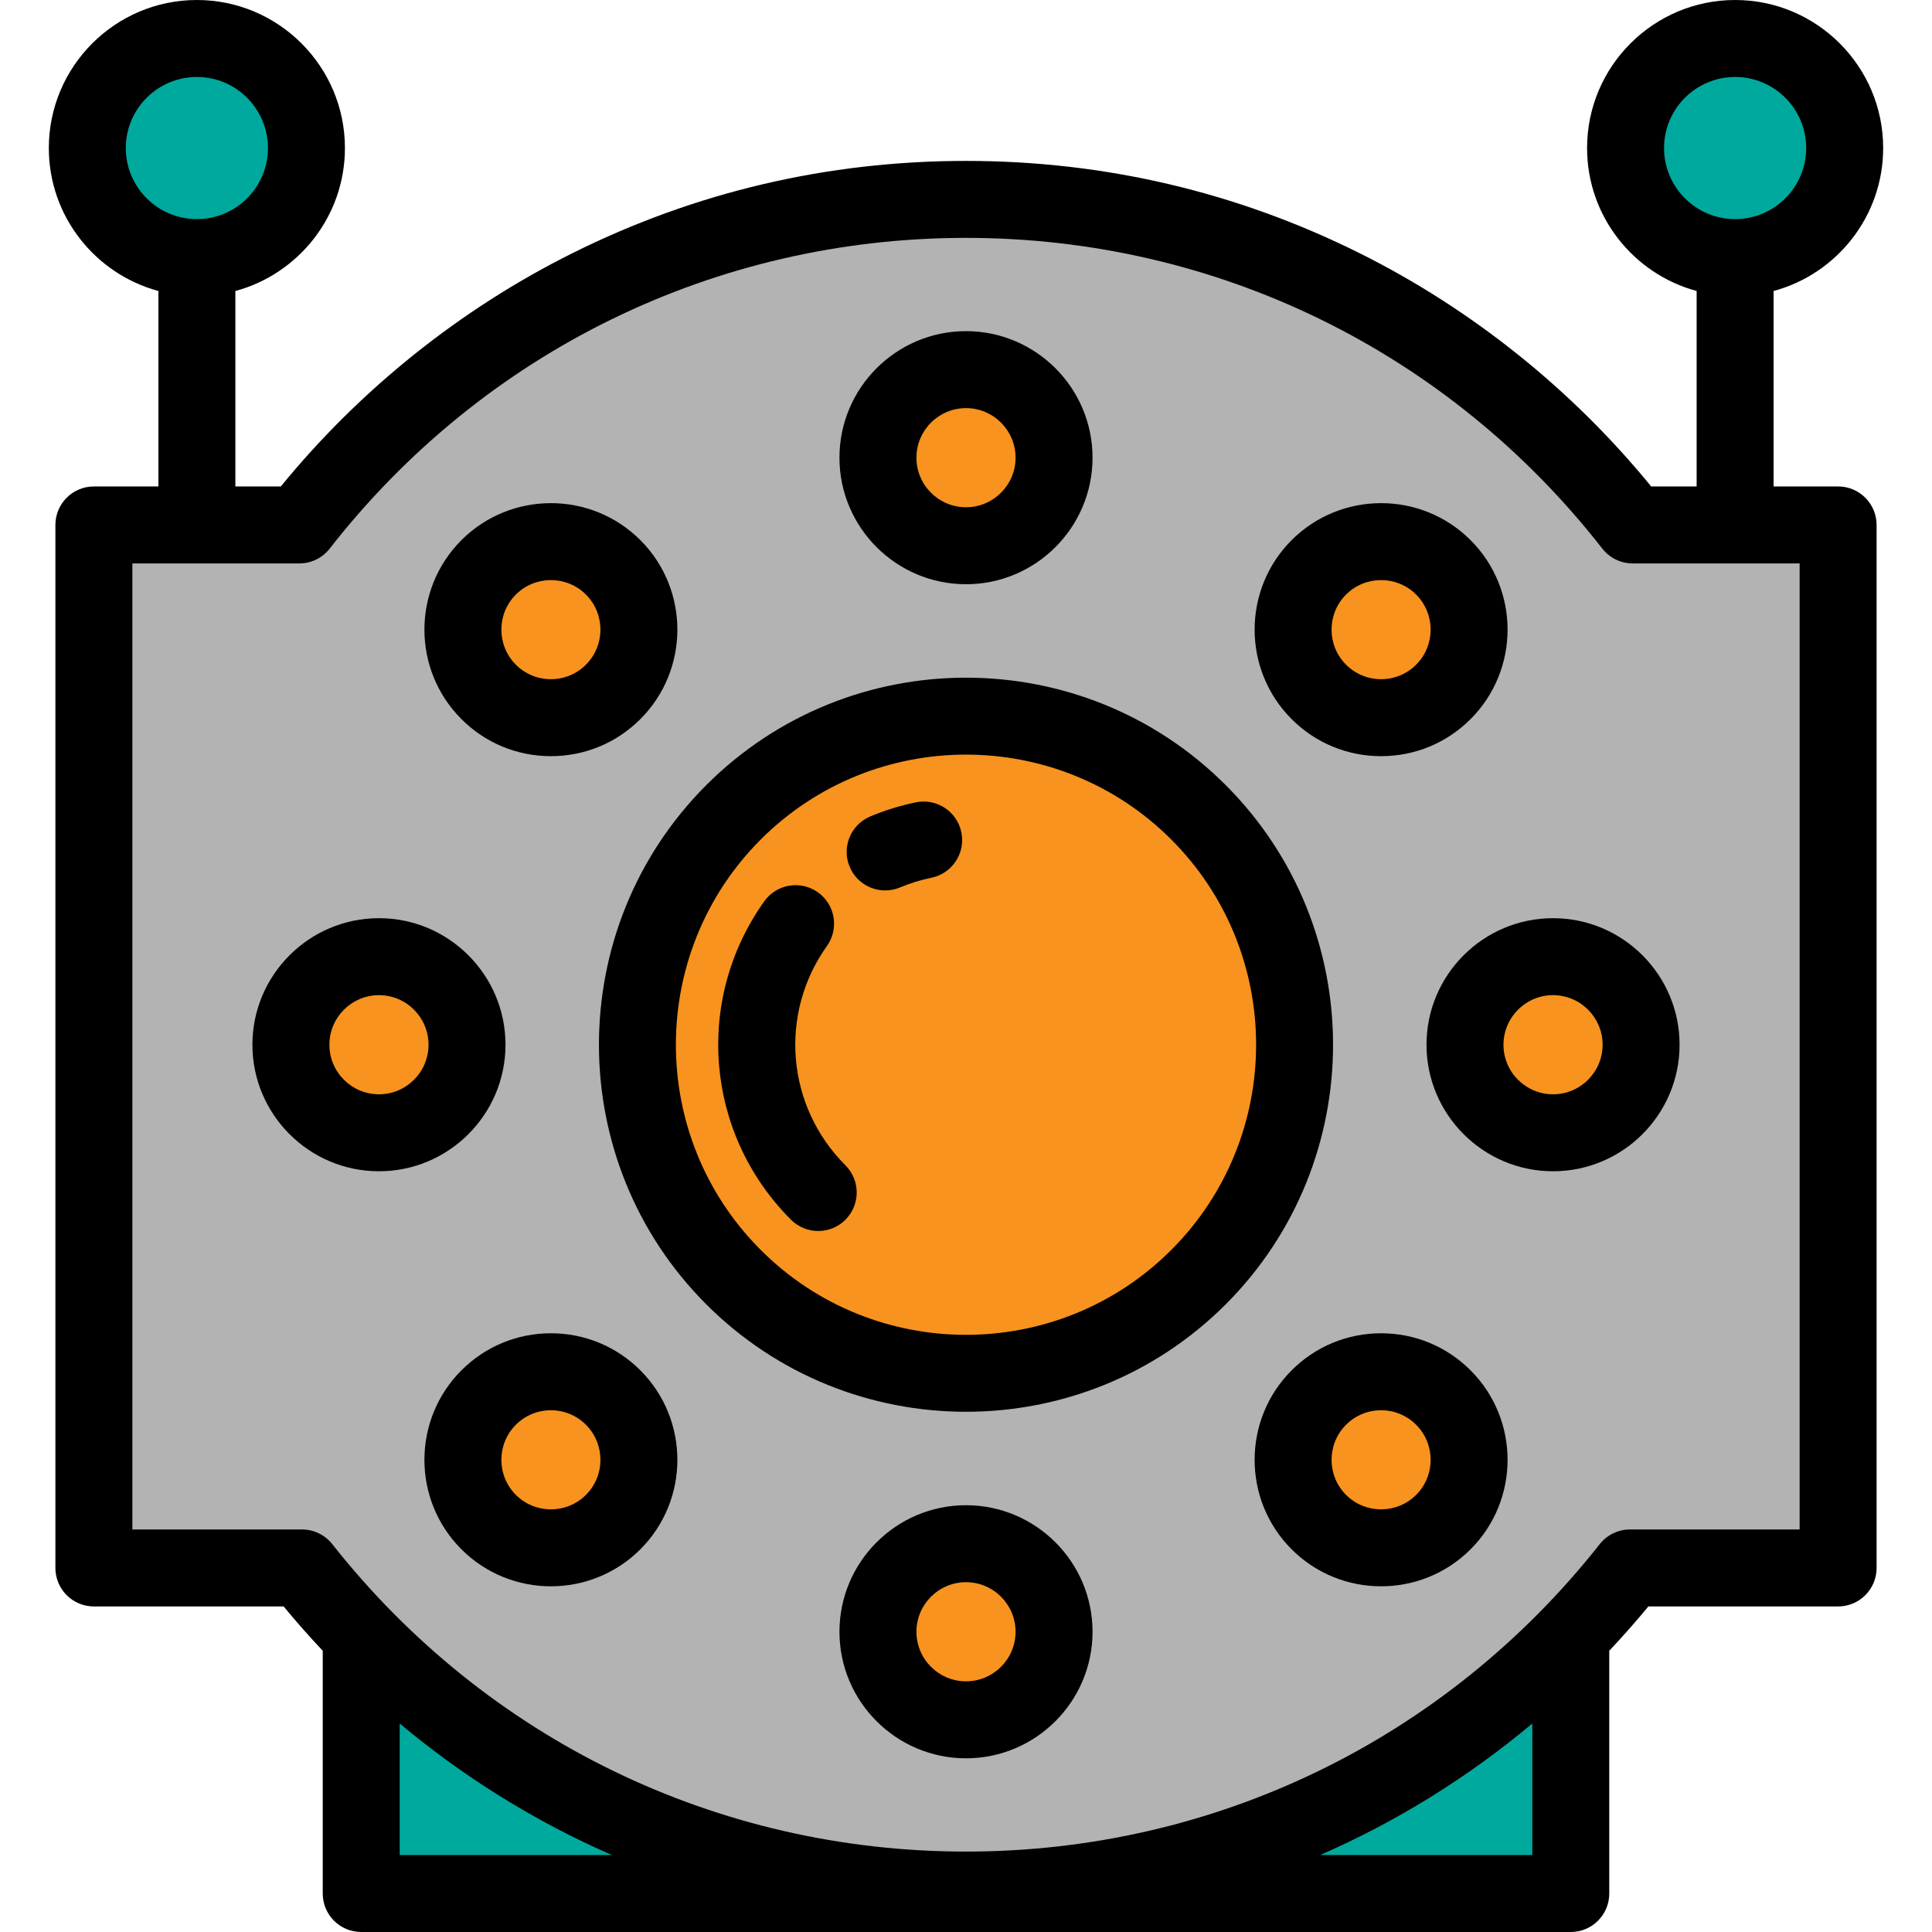
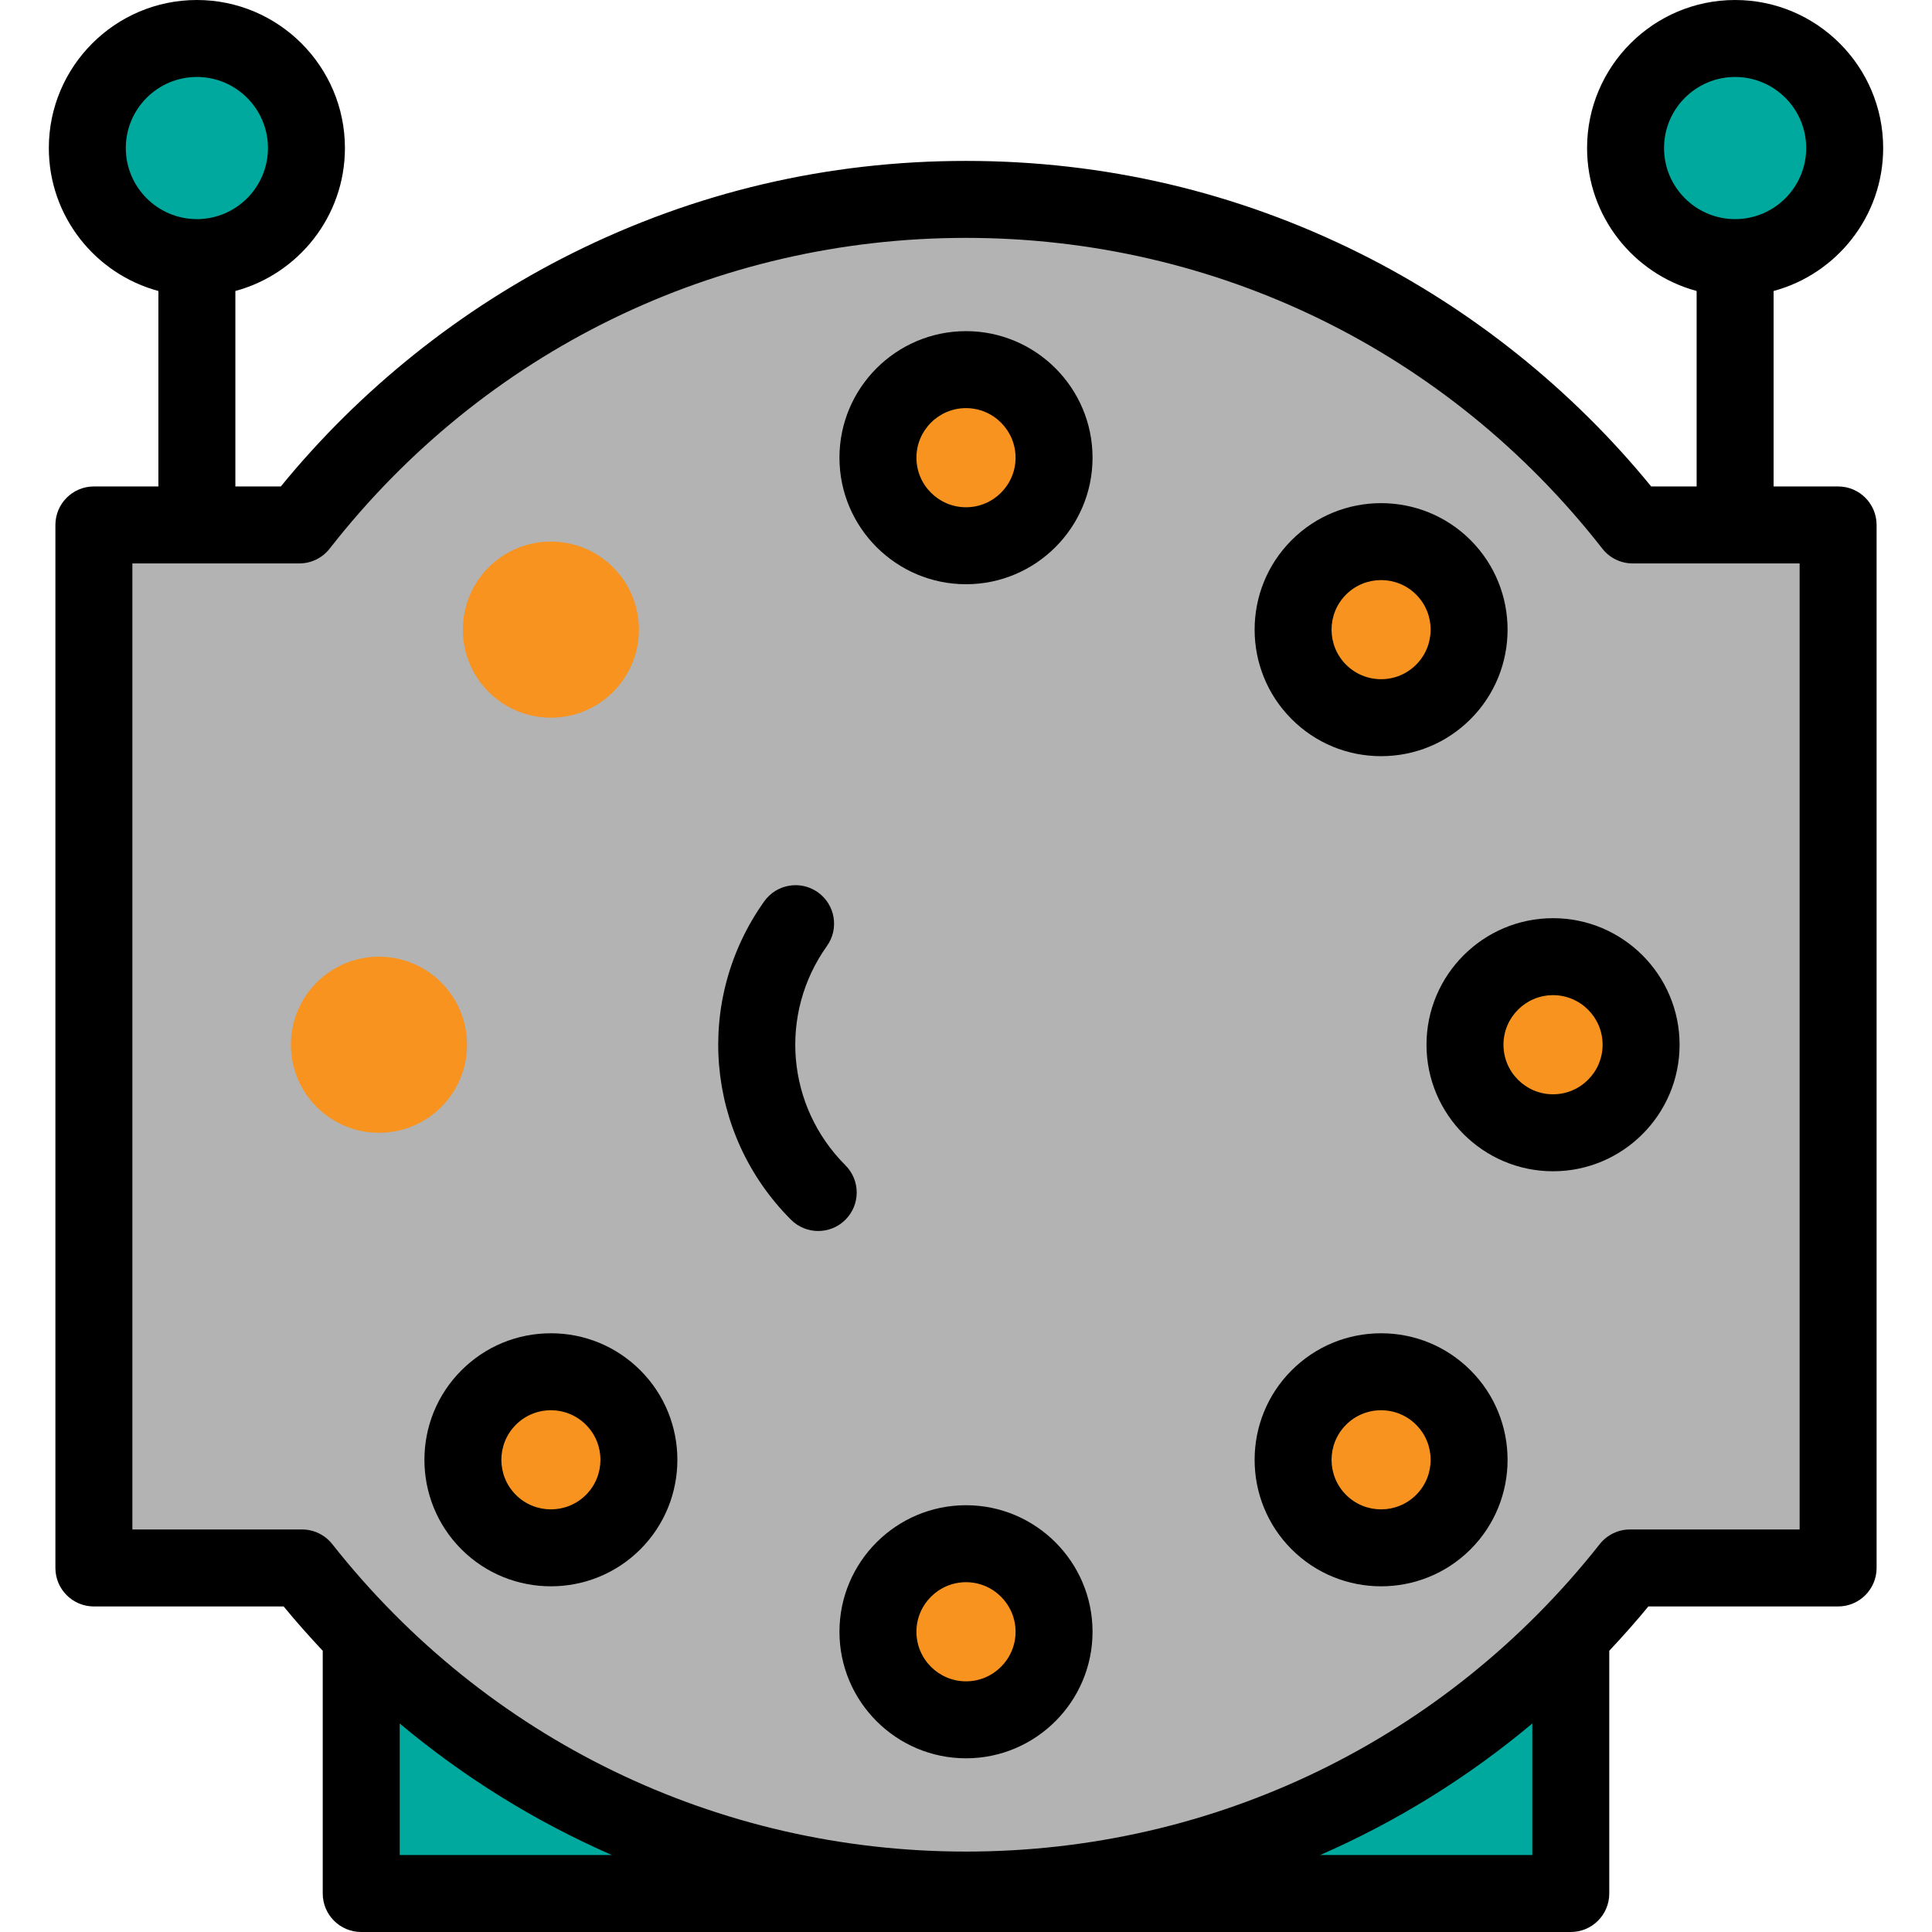
<svg xmlns="http://www.w3.org/2000/svg" version="1.1" id="Layer_1" viewBox="0 0 512 512" xml:space="preserve">
  <rect x="95.73" y="352.454" style="fill:#00A99D;" width="320.551" height="149.347" />
  <path style="fill:#B3B3B3;" d="M487.118,139.114h-54.447C391.672,86.606,327.781,52.841,256,52.841S120.328,86.606,79.329,139.114  H24.882v276.413h55.163C121.07,467.513,184.636,500.885,256,500.885s134.93-33.372,175.955-85.358h55.163V139.114z" />
  <g>
    <circle style="fill:#F7931E;" cx="256" cy="121.289" r="23.336" />
    <circle style="fill:#F7931E;" cx="145.991" cy="166.859" r="23.336" />
    <circle style="fill:#F7931E;" cx="100.432" cy="276.868" r="23.336" />
    <circle style="fill:#F7931E;" cx="145.991" cy="386.866" r="23.336" />
    <circle style="fill:#F7931E;" cx="256" cy="432.436" r="23.336" />
    <circle style="fill:#F7931E;" cx="366.009" cy="386.866" r="23.336" />
    <circle style="fill:#F7931E;" cx="411.568" cy="276.868" r="23.336" />
-     <circle style="fill:#F7931E;" cx="256" cy="276.868" r="87.122" />
    <circle style="fill:#F7931E;" cx="366.009" cy="166.859" r="23.336" />
  </g>
  <g>
    <circle style="fill:#00A99D;" cx="52.179" cy="39.234" r="29.035" />
    <circle style="fill:#00A99D;" cx="459.821" cy="39.234" r="29.035" />
  </g>
  <path d="M487.118,128.915h-17.094v-51.8c16.703-4.502,29.035-19.775,29.035-37.881C499.06,17.601,481.46,0,459.825,0  s-39.234,17.601-39.234,39.234c0,18.106,12.332,33.379,29.035,37.881v51.8h-12.048c-20.981-25.7-47.56-46.992-77.145-61.755  C327.828,50.89,292.692,42.642,256,42.642s-71.828,8.249-104.433,24.519c-29.585,14.762-56.164,36.054-77.145,61.754H62.374v-51.8  c16.703-4.502,29.035-19.775,29.035-37.881C91.409,17.601,73.809,0,52.175,0S12.941,17.601,12.941,39.234  c0,18.106,12.332,33.379,29.035,37.881v51.8H24.882c-5.633,0-10.199,4.567-10.199,10.199v276.413  c0,5.632,4.566,10.199,10.199,10.199h50.286c3.335,4.051,6.8,7.955,10.36,11.744v64.33c0,5.632,4.566,10.199,10.199,10.199h320.546  c5.633,0,10.199-4.567,10.199-10.199v-64.33c3.561-3.789,7.025-7.693,10.36-11.744h50.286c5.633,0,10.199-4.567,10.199-10.199  V139.114C497.317,133.482,492.751,128.915,487.118,128.915z M440.989,39.234c0-10.387,8.45-18.836,18.836-18.836  c10.387,0,18.836,8.449,18.836,18.836s-8.45,18.836-18.836,18.836C449.439,58.07,440.989,49.62,440.989,39.234z M33.339,39.234  c0-10.387,8.449-18.836,18.836-18.836c10.386,0,18.836,8.449,18.836,18.836S62.561,58.07,52.175,58.07  C41.788,58.07,33.339,49.62,33.339,39.234z M105.926,456.745c17.089,14.314,36.007,26.027,56.229,34.857h-56.229  C105.926,491.602,105.926,456.745,105.926,456.745z M349.845,491.602c20.222-8.829,39.14-20.543,56.229-34.857v34.857H349.845z   M476.919,405.328h-44.964c-3.122,0-6.073,1.43-8.006,3.882C383.086,460.989,321.872,490.687,256,490.687  S128.914,460.99,88.052,409.209c-1.934-2.451-4.884-3.882-8.006-3.882H35.081V149.313h44.248c3.14,0,6.106-1.447,8.039-3.923  C128.232,93.055,189.696,63.04,256,63.04s127.768,30.016,168.632,82.351c1.933,2.475,4.899,3.923,8.039,3.923h44.249v256.013  H476.919z" />
  <path d="M256,154.827c18.491,0,33.535-15.044,33.535-33.535S274.491,87.757,256,87.757c-18.491,0-33.535,15.044-33.535,33.535  S237.509,154.827,256,154.827z M256,108.155c7.243,0,13.137,5.893,13.137,13.137c0,7.243-5.893,13.137-13.137,13.137  c-7.243,0-13.137-5.893-13.137-13.137C242.863,114.049,248.757,108.155,256,108.155z" />
-   <path d="M145.994,200.393c8.958,0,17.379-3.489,23.713-9.823c13.074-13.075,13.074-34.351,0-47.426l0,0  c-13.074-13.073-34.35-13.073-47.425,0c-13.074,13.075-13.074,34.351,0,47.426C128.616,196.905,137.038,200.393,145.994,200.393z   M136.706,157.569c2.561-2.561,5.926-3.842,9.288-3.842c3.364,0,6.728,1.281,9.288,3.842c5.122,5.121,5.122,13.456,0,18.578  c-2.481,2.482-5.78,3.848-9.288,3.848c-3.509,0-6.807-1.367-9.288-3.848C131.584,171.025,131.584,162.691,136.706,157.569z" />
-   <path d="M133.963,276.863c0-18.491-15.044-33.535-33.534-33.535s-33.535,15.044-33.535,33.535s15.044,33.535,33.535,33.535  S133.963,295.355,133.963,276.863z M100.43,290c-7.243,0-13.137-5.893-13.137-13.137s5.893-13.137,13.137-13.137  c7.243,0,13.136,5.893,13.136,13.137S107.672,290,100.43,290z" />
  <path d="M145.994,353.333c-8.957,0-17.379,3.489-23.713,9.823c-13.074,13.075-13.074,34.351,0,47.426  c6.538,6.537,15.125,9.806,23.712,9.806c8.588,0,17.175-3.269,23.713-9.806c13.074-13.075,13.074-34.351,0-47.426  C163.374,356.822,154.952,353.333,145.994,353.333z M155.284,396.157c-5.121,5.121-13.456,5.122-18.578,0  c-5.122-5.121-5.122-13.456,0-18.578c2.481-2.482,5.78-3.848,9.288-3.848s6.808,1.367,9.288,3.848  C160.405,382.702,160.405,391.035,155.284,396.157z" />
  <path d="M256,398.899c-18.491,0-33.535,15.044-33.535,33.535c0,18.491,15.044,33.535,33.535,33.535  c18.491,0,33.535-15.044,33.535-33.535C289.535,413.943,274.491,398.899,256,398.899z M256,445.571  c-7.243,0-13.137-5.893-13.137-13.137s5.893-13.137,13.137-13.137c7.243,0,13.137,5.893,13.137,13.137S263.243,445.571,256,445.571z  " />
  <path d="M366.006,353.333c-8.958,0-17.379,3.489-23.713,9.823c-13.074,13.075-13.074,34.351,0,47.426l0,0  c6.538,6.537,15.124,9.806,23.712,9.806c8.588,0,17.175-3.269,23.713-9.806c13.074-13.075,13.074-34.351,0-47.426  C383.384,356.822,374.963,353.333,366.006,353.333z M375.294,396.157c-5.122,5.122-13.456,5.121-18.578,0l0,0  c-5.122-5.121-5.122-13.456,0-18.578c2.481-2.482,5.78-3.848,9.288-3.848c3.509,0,6.807,1.367,9.288,3.848  C380.416,382.702,380.416,391.035,375.294,396.157z" />
  <path d="M378.037,276.863c0,18.491,15.044,33.535,33.534,33.535s33.535-15.044,33.535-33.535s-15.044-33.535-33.535-33.535  C393.079,243.329,378.037,258.372,378.037,276.863z M424.707,276.863c0,7.243-5.893,13.137-13.137,13.137  s-13.136-5.893-13.136-13.137s5.893-13.137,13.136-13.137C418.814,263.727,424.707,269.62,424.707,276.863z" />
-   <path d="M324.815,208.047c-37.944-37.944-99.685-37.944-137.63,0c-37.944,37.945-37.944,99.685,0,137.63  c18.973,18.973,43.893,28.458,68.815,28.458s49.842-9.486,68.815-28.458l0,0C362.759,307.733,362.759,245.993,324.815,208.047z   M310.391,331.254c-29.992,29.989-78.792,29.991-108.783,0s-29.991-78.791,0-108.782c14.998-14.997,34.692-22.493,54.391-22.493  c19.696,0,39.397,7.499,54.391,22.493C340.382,252.463,340.382,301.263,310.391,331.254z" />
  <path d="M366.006,200.393c8.957,0,17.379-3.489,23.713-9.823c13.074-13.075,13.074-34.351,0-47.426  c-13.075-13.073-34.35-13.073-47.425,0c-13.074,13.075-13.074,34.351,0,47.426C348.626,196.905,357.048,200.393,366.006,200.393z   M356.716,157.569c2.561-2.561,5.925-3.842,9.289-3.842c3.364,0,6.728,1.281,9.288,3.842c5.122,5.121,5.122,13.456,0,18.578  c-2.481,2.482-5.78,3.848-9.288,3.848c-3.509,0-6.808-1.367-9.288-3.848C351.595,171.025,351.595,162.691,356.716,157.569z" />
  <path d="M219.147,250.697c3.268-4.588,2.197-10.956-2.391-14.224c-4.589-3.266-10.956-2.197-14.225,2.392  c-18.627,26.155-15.645,61.64,7.092,84.376c1.992,1.991,4.602,2.987,7.212,2.987s5.221-0.996,7.212-2.987  c3.983-3.983,3.984-10.441,0-14.425C208.382,293.151,206.321,268.707,219.147,250.697z" />
-   <path d="M242.724,212.628c-4.137,0.853-8.202,2.108-12.083,3.734c-5.195,2.176-7.643,8.152-5.467,13.348  c1.637,3.908,5.424,6.262,9.412,6.262c1.314,0,2.649-0.256,3.936-0.795c2.668-1.119,5.466-1.982,8.315-2.569  c5.517-1.136,9.069-6.53,7.932-12.047C253.635,215.043,248.242,211.493,242.724,212.628z" />
</svg>